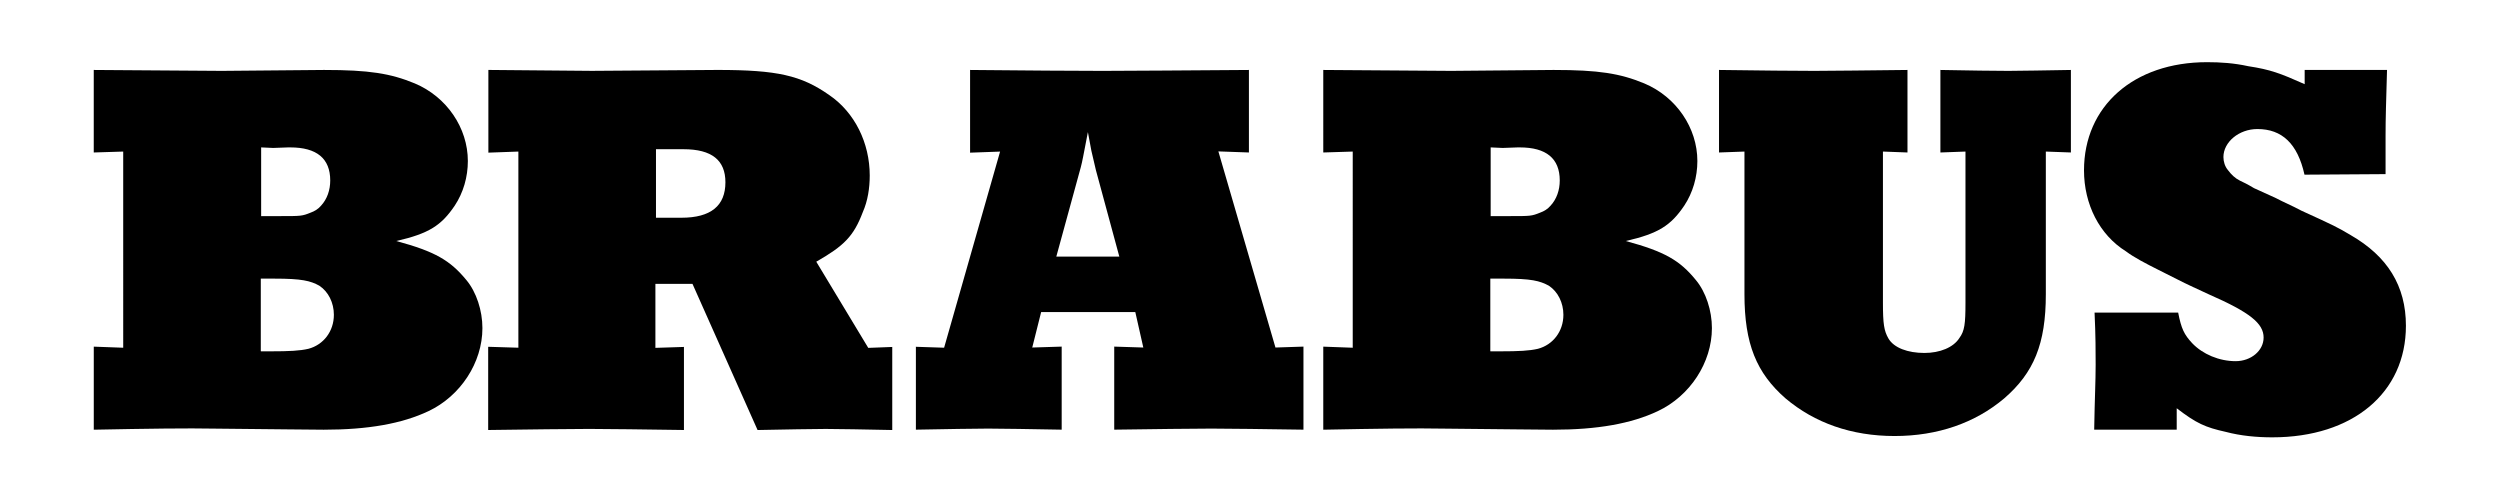
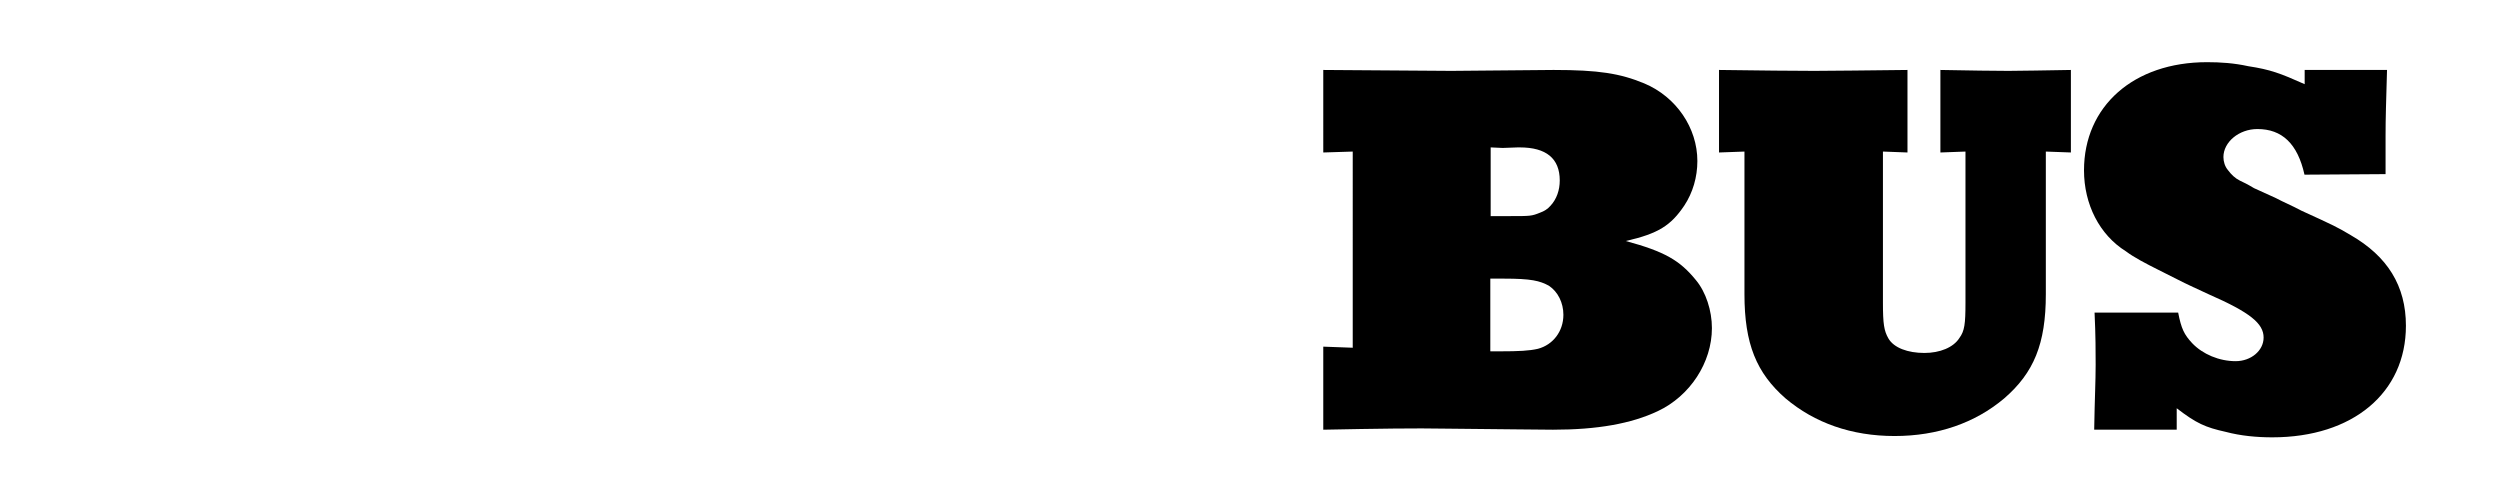
<svg xmlns="http://www.w3.org/2000/svg" xmlns:xlink="http://www.w3.org/1999/xlink" version="1.1" id="レイヤー_1" x="0px" y="0px" width="120px" height="24px" viewBox="0 0 120 24" style="enable-background:new 0 0 120 24;" xml:space="preserve">
  <style type="text/css">
	.st0{clip-path:url(#SVGID_2_);}
</style>
  <g>
    <defs>
      <rect id="SVGID_1_" x="4.5" y="3" width="110.993" height="18" />
    </defs>
    <clipPath id="SVGID_2_">
      <use xlink:href="#SVGID_1_" style="overflow:visible;" />
    </clipPath>
    <g class="st0">
-       <path d="M12.527,16.864h0.454c0.916,0,1.413-0.026,1.824-0.122c0.724-0.192,1.221-0.838,1.221-1.632    c0-0.576-0.262-1.108-0.698-1.396c-0.427-0.236-0.838-0.34-2.164-0.34h-0.646v3.481L12.527,16.864z M12.527,10.373h0.916    c1.012,0,1.056,0,1.466-0.166c0.192-0.07,0.358-0.166,0.506-0.34c0.288-0.314,0.436-0.742,0.436-1.204    c0-1.056-0.646-1.588-1.92-1.588h-0.096l-0.724,0.026l-0.576-0.026v3.289L12.527,10.373z M4.5,3.358l6.151,0.044l4.904-0.044    c2.164,0,3.193,0.166,4.354,0.646c1.536,0.646,2.548,2.138,2.548,3.726c0,0.768-0.218,1.518-0.628,2.138    c-0.646,0.96-1.248,1.344-2.809,1.701c1.876,0.506,2.591,0.934,3.368,1.876c0.48,0.576,0.768,1.466,0.768,2.304    c0,1.658-1.056,3.263-2.591,3.987c-1.274,0.602-2.905,0.89-5.026,0.89c-0.602,0-2.33-0.026-5.218-0.052    c-1.3-0.026-3.22,0-5.82,0.052v-3.987l1.413,0.052V7.275L4.5,7.319V3.358z" />
-       <path d="M31.487,10.451h1.222c1.414,0,2.111-0.576,2.111-1.701c0-1.056-0.646-1.588-2.016-1.588h-1.317V10.451z M23.442,16.646    l1.44,0.044V7.275l-1.44,0.052v-3.97l4.973,0.044l6.029-0.044c2.862,0,4.014,0.262,5.357,1.204    c1.23,0.838,1.946,2.303,1.946,3.865c0,0.602-0.096,1.222-0.332,1.754c-0.436,1.152-0.89,1.614-2.234,2.382l2.495,4.136    l1.152-0.044v3.987c-1.414-0.026-2.478-0.052-3.193-0.052s-1.806,0.026-3.272,0.052l-3.124-7.015h-1.78v3.071l1.37-0.044v3.987    c-2.016-0.026-3.534-0.052-4.546-0.052c-1.082,0-2.687,0.026-4.851,0.052v-3.987L23.442,16.646z" />
-       <path d="M50.7,12.318h3.028l-1.125-4.153l-0.218-0.934l-0.166-0.89C52,7.467,51.956,7.738,51.878,8.026L50.7,12.327V12.318z     M43.973,16.646l1.344,0.044l2.687-9.414l-1.44,0.052v-3.97c2.836,0.026,4.93,0.044,6.369,0.044c1.562,0,3.891-0.026,7.015-0.044    v3.961l-1.466-0.052l2.74,9.414l1.344-0.044v3.987c-1.972-0.026-3.438-0.052-4.424-0.052c-1.03,0-2.6,0.026-4.659,0.052v-3.987    l1.396,0.044l-0.384-1.701h-4.52l-0.427,1.701l1.413-0.044v3.987c-1.588-0.026-2.766-0.052-3.534-0.052    c-0.768,0-1.92,0.026-3.464,0.052v-3.987L43.973,16.646z" />
      <path d="M71.544,16.864h0.454c0.916,0,1.413-0.026,1.824-0.122c0.724-0.192,1.221-0.838,1.221-1.632    c0-0.576-0.262-1.108-0.698-1.396c-0.436-0.236-0.838-0.34-2.164-0.34h-0.646v3.481L71.544,16.864z M71.544,10.373h0.916    c1.012,0,1.056,0,1.466-0.166c0.192-0.07,0.358-0.166,0.506-0.34c0.288-0.314,0.436-0.742,0.436-1.204    c0-1.056-0.646-1.588-1.92-1.588h-0.096l-0.724,0.026l-0.576-0.026v3.289L71.544,10.373z M63.517,3.358l6.151,0.044l4.904-0.044    c2.164,0,3.193,0.166,4.354,0.646c1.536,0.646,2.548,2.138,2.548,3.726c0,0.768-0.218,1.518-0.628,2.138    c-0.646,0.96-1.248,1.344-2.81,1.701c1.876,0.506,2.6,0.934,3.368,1.876c0.48,0.576,0.768,1.466,0.768,2.304    c0,1.658-1.056,3.263-2.6,3.987c-1.274,0.602-2.906,0.89-5.026,0.89c-0.602,0-2.33-0.026-5.218-0.052    c-1.3-0.026-3.219,0-5.811,0.052v-3.987l1.414,0.052V7.275l-1.414,0.044V3.358z" />
      <path d="M82.529,3.358c2.016,0.026,3.551,0.044,4.563,0.044s2.495-0.026,4.467-0.044v3.961l-1.178-0.044v7.259    c0,1.012,0.052,1.344,0.262,1.71c0.262,0.454,0.934,0.698,1.728,0.698c0.742,0,1.396-0.262,1.684-0.724    c0.244-0.332,0.288-0.672,0.288-1.684V7.275l-1.204,0.044V3.358c1.466,0.026,2.548,0.044,3.263,0.044    c0.715,0,1.684-0.026,3.001-0.044v3.961L98.2,7.275v6.849c0,2.382-0.576,3.769-1.998,4.999c-1.396,1.178-3.193,1.806-5.261,1.806    c-2.068,0-3.839-0.628-5.235-1.806c-1.396-1.221-1.972-2.618-1.972-4.999V7.275l-1.221,0.044V3.358H82.529z" />
      <path d="M110.642,3.358h3.935c-0.044,1.562-0.07,2.303-0.07,3.15v1.85l-3.892,0.026c-0.331-1.492-1.082-2.19-2.259-2.19    c-0.89,0-1.632,0.628-1.632,1.344c0,0.218,0.07,0.454,0.218,0.628c0.166,0.218,0.332,0.384,0.576,0.506    c0.148,0.07,0.358,0.166,0.672,0.358l1.056,0.48c0.357,0.192,0.767,0.358,1.221,0.602c1.588,0.724,1.728,0.794,2.373,1.178    c1.754,1.012,2.644,2.426,2.644,4.345c0,3.22-2.548,5.357-6.413,5.357c-0.742,0-1.509-0.07-2.234-0.262    c-0.986-0.218-1.413-0.41-2.355-1.134v1.029h-3.961c0.026-1.562,0.07-2.303,0.07-3.124c0-0.576,0-1.396-0.052-2.495h4.013    c0.149,0.768,0.288,1.056,0.672,1.466c0.506,0.532,1.3,0.864,2.086,0.864c0.741,0,1.343-0.506,1.343-1.134    c0-0.672-0.645-1.204-2.617-2.068c-0.629-0.288-1.03-0.48-1.178-0.55l-1.248-0.628c-0.628-0.314-1.178-0.602-1.562-0.89    c-1.274-0.794-2.016-2.26-2.016-3.891c0-3.071,2.373-5.191,5.907-5.191c0.645,0,1.3,0.044,1.972,0.192    c1.081,0.166,1.535,0.34,2.713,0.864V3.358H110.642z" />
    </g>
  </g>
</svg>